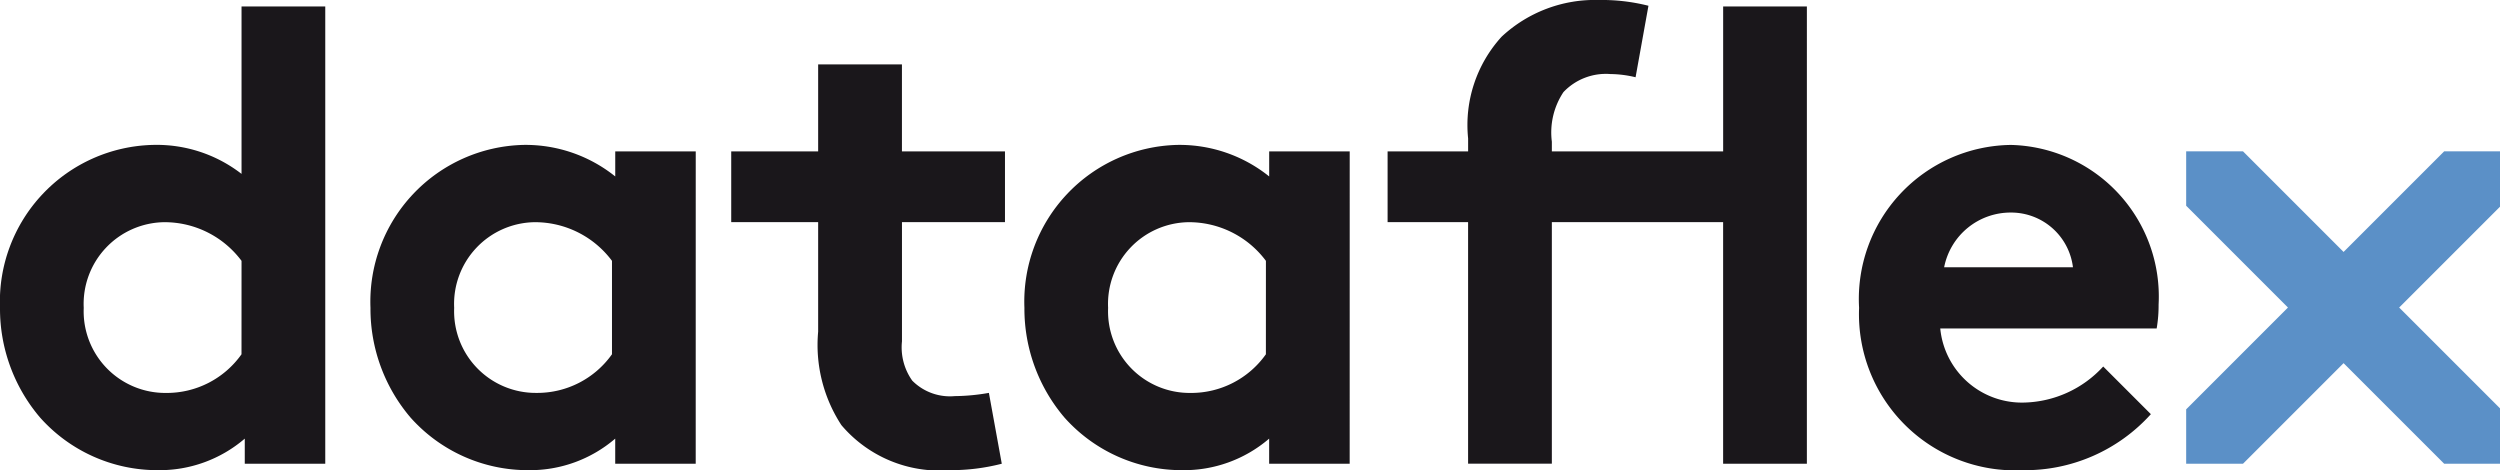
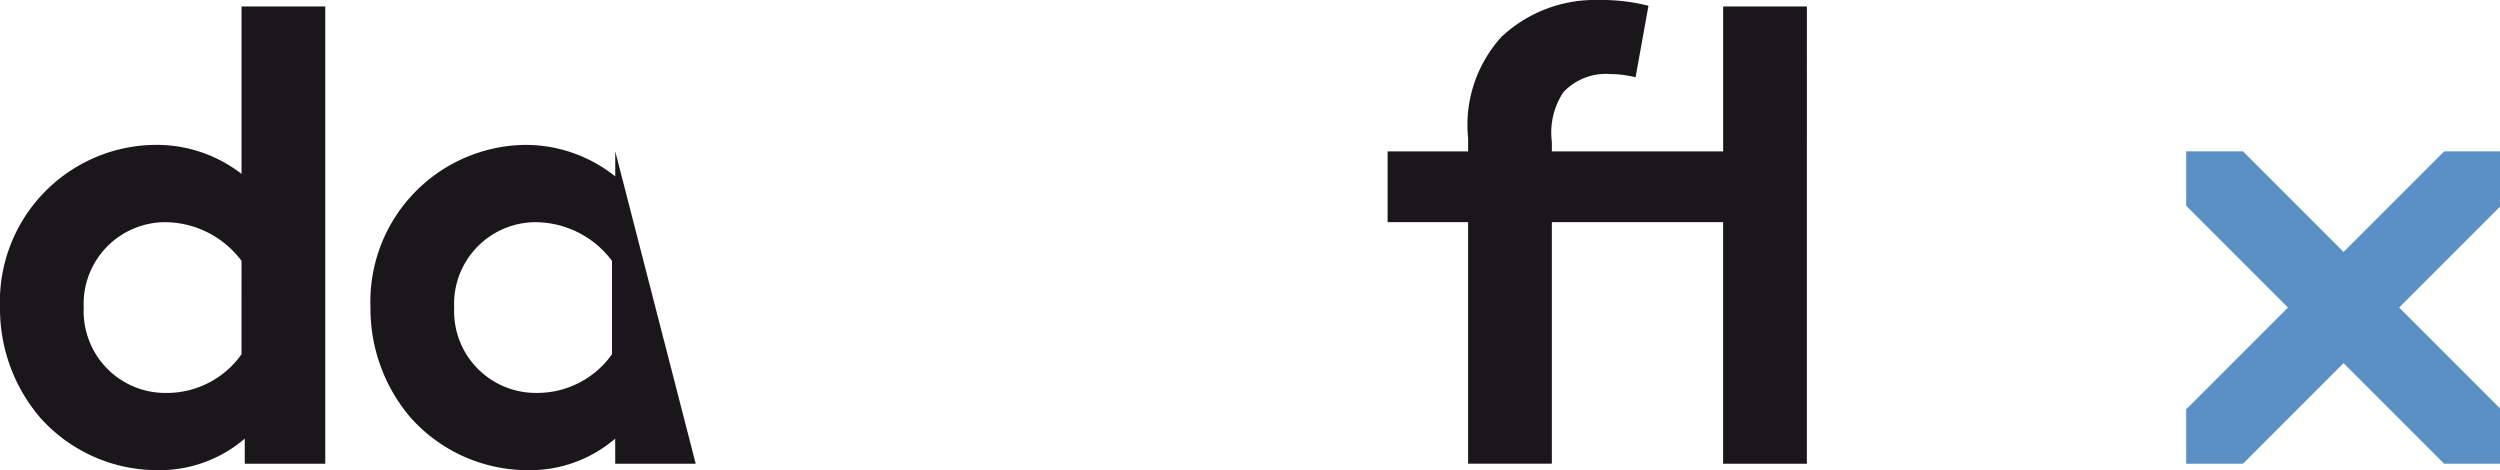
<svg xmlns="http://www.w3.org/2000/svg" id="FLA_DATAFLEX_12626355" data-name="Ebene 1" viewBox="0 0 85.039 15.993">
  <polygon style="fill: #5b90c7" points="79.718 8.57 76.297 5.148 74.364 5.148 74.364 6.998 77.826 10.461 74.364 13.924 74.364 15.774 76.297 15.774 79.718 12.353 83.14 15.774 85.039 15.774 85.039 13.89 81.609 10.461 85.039 7.031 85.039 5.148 83.14 5.148 79.718 8.57" />
  <path style="fill: #1a171b" d="M8.326,15.774v-.854a4.448,4.448,0,0,1-2.958,1.073,5.343,5.343,0,0,1-4.009-1.795A5.707,5.707,0,0,1,0,10.472a5.334,5.334,0,0,1,5.214-5.543,4.712,4.712,0,0,1,3.002.986V.219h2.848v15.555ZM8.216,8.873A3.266,3.266,0,0,0,5.587,7.558a2.78,2.78,0,0,0-2.739,2.915,2.777,2.777,0,0,0,2.804,2.893,3.113,3.113,0,0,0,2.563-1.315Z" />
-   <path style="fill: #1a171b" d="M23.665,15.774h-2.738v-.854a4.449,4.449,0,0,1-2.958,1.073,5.343,5.343,0,0,1-4.009-1.795,5.703,5.703,0,0,1-1.358-3.726,5.334,5.334,0,0,1,5.214-5.543,4.874,4.874,0,0,1,3.112,1.073V5.149h2.738ZM20.817,8.873a3.266,3.266,0,0,0-2.629-1.315,2.78,2.78,0,0,0-2.739,2.915A2.777,2.777,0,0,0,18.253,13.365a3.114,3.114,0,0,0,2.564-1.315Z" />
-   <path style="fill: #1a171b" d="M34.076,15.774a6.963,6.963,0,0,1-1.775.219,4.376,4.376,0,0,1-3.681-1.533,4.984,4.984,0,0,1-.79-3.177V7.557H24.873V5.149h2.957V2.191h2.85V5.149h3.505V7.557H30.681v4.054a1.956,1.956,0,0,0,.35,1.337,1.806,1.806,0,0,0,1.446.526,6.936,6.936,0,0,0,1.161-.11Z" />
-   <path style="fill: #1a171b" d="M45.91,15.774H43.171v-.854a4.446,4.446,0,0,1-2.958,1.073,5.344,5.344,0,0,1-4.009-1.795,5.707,5.707,0,0,1-1.358-3.726,5.334,5.334,0,0,1,5.214-5.543,4.867,4.867,0,0,1,3.112,1.073V5.149h2.739ZM43.061,8.873a3.265,3.265,0,0,0-2.629-1.315,2.78,2.78,0,0,0-2.739,2.915,2.777,2.777,0,0,0,2.805,2.893,3.112,3.112,0,0,0,2.562-1.315Z" />
+   <path style="fill: #1a171b" d="M23.665,15.774h-2.738v-.854a4.449,4.449,0,0,1-2.958,1.073,5.343,5.343,0,0,1-4.009-1.795,5.703,5.703,0,0,1-1.358-3.726,5.334,5.334,0,0,1,5.214-5.543,4.874,4.874,0,0,1,3.112,1.073V5.149ZM20.817,8.873a3.266,3.266,0,0,0-2.629-1.315,2.78,2.78,0,0,0-2.739,2.915A2.777,2.777,0,0,0,18.253,13.365a3.114,3.114,0,0,0,2.564-1.315Z" />
  <path style="fill: #1a171b" d="M55.635,2.628a3.748,3.748,0,0,0-.854-.109,1.99,1.99,0,0,0-1.6.615,2.479,2.479,0,0,0-.394,1.686v.33h5.827V.219h2.848V15.774H58.613V7.557H52.787v8.216H49.938V7.557H47.2V5.149h2.739V4.709a4.459,4.459,0,0,1,1.139-3.46A4.652,4.652,0,0,1,54.386,0a6.459,6.459,0,0,1,1.687.196Z" />
-   <path style="fill: #1a171b" d="M73.163,14.088a5.765,5.765,0,0,1-4.361,1.906,5.313,5.313,0,0,1-5.564-5.521,5.24,5.24,0,0,1,5.17-5.543,5.158,5.158,0,0,1,5.018,5.433,4.613,4.613,0,0,1-.066.811H65.999a2.79,2.79,0,0,0,2.87,2.519,3.764,3.764,0,0,0,2.673-1.226ZM70.513,9.092a2.119,2.119,0,0,0-2.104-1.862,2.303,2.303,0,0,0-2.278,1.862Z" />
</svg>